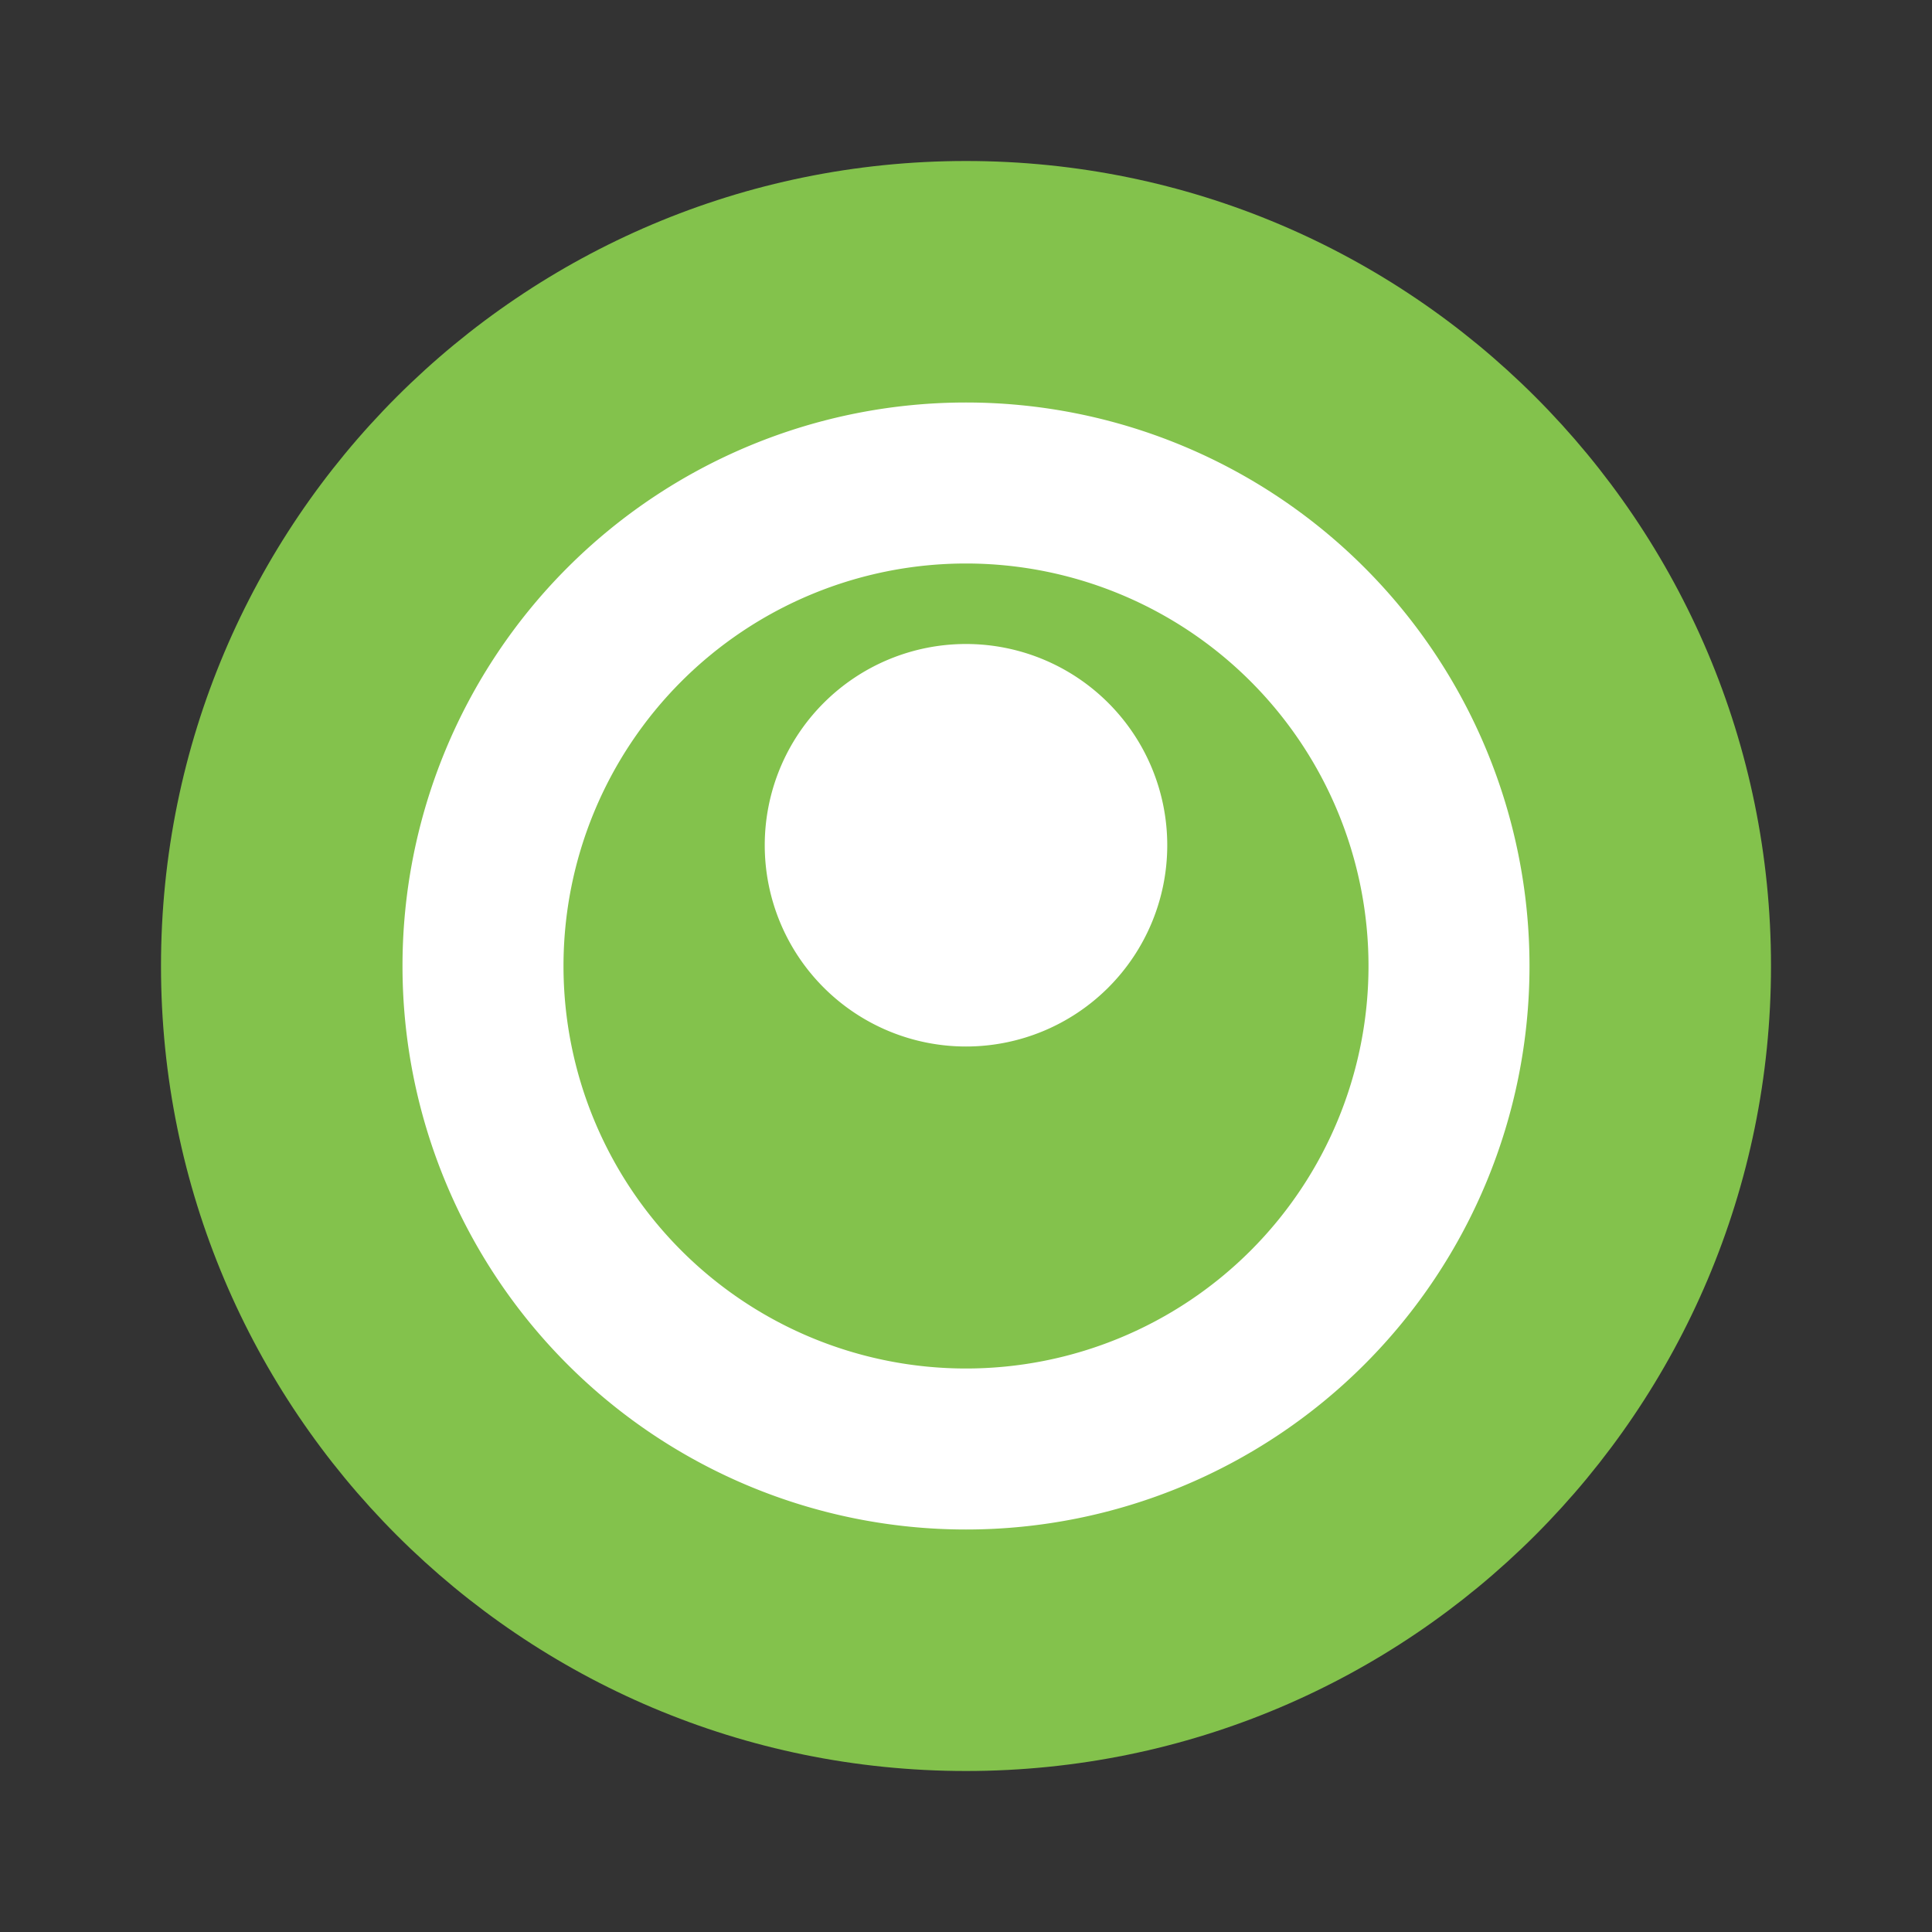
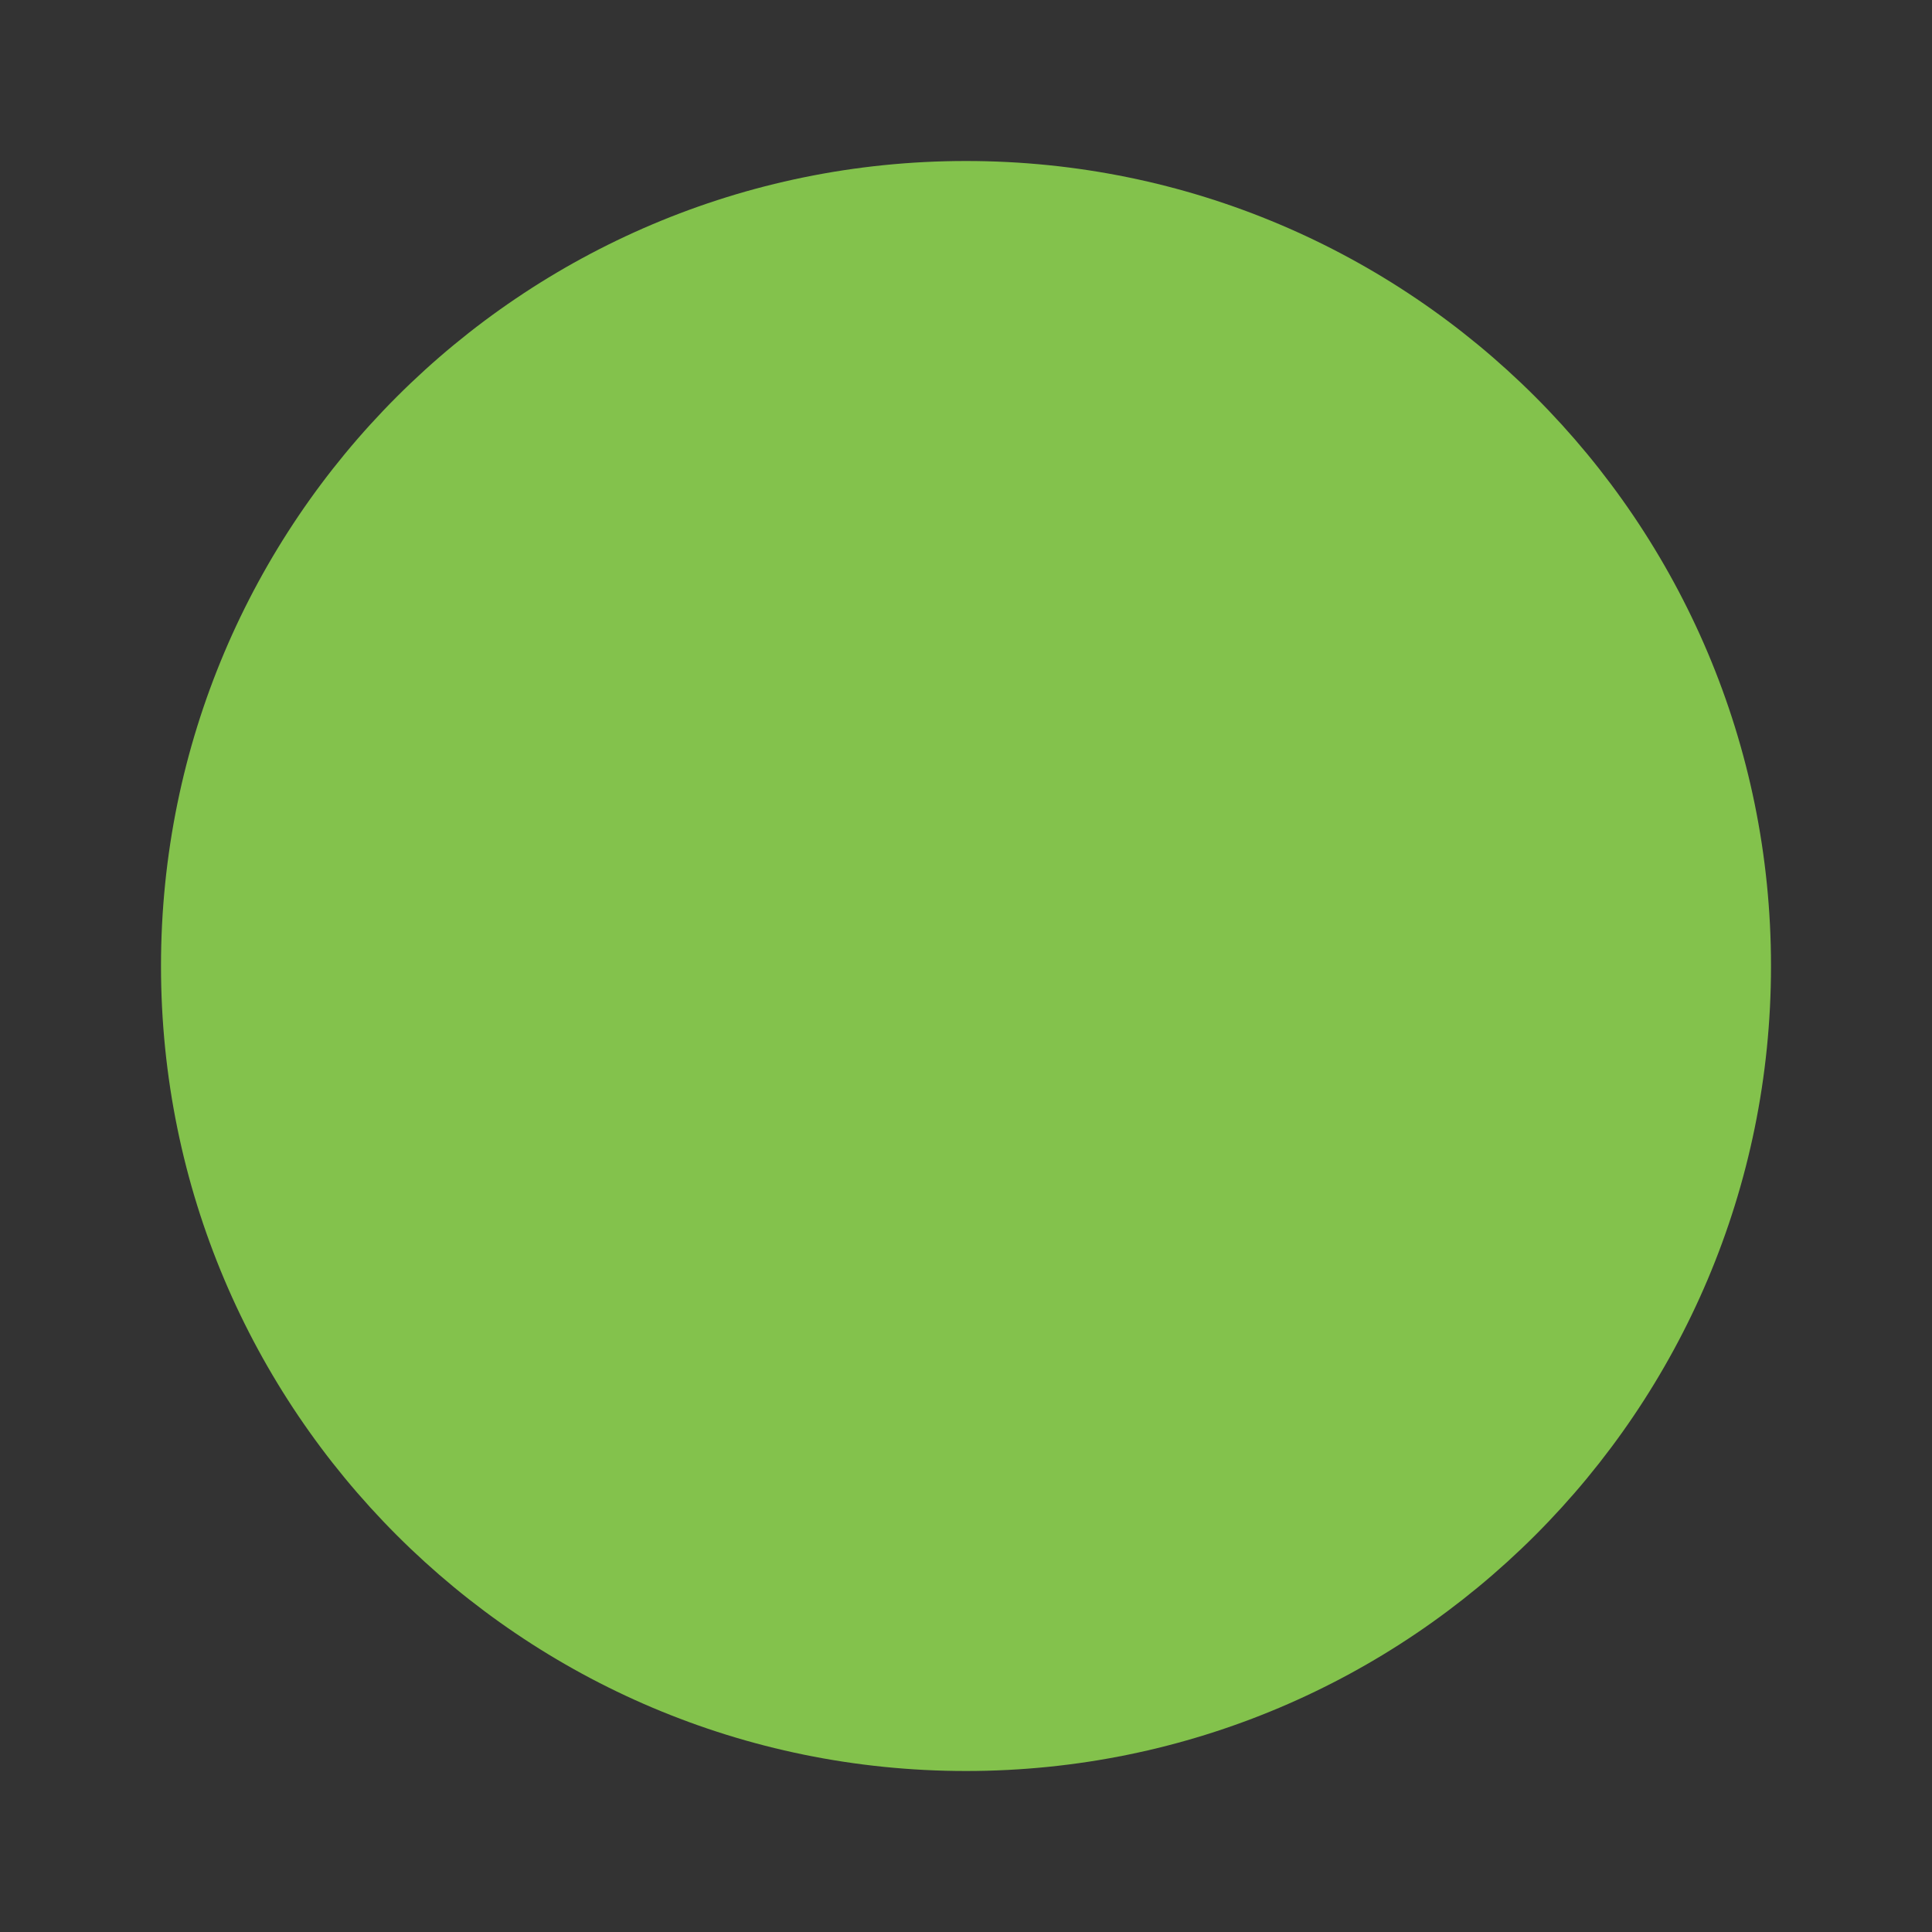
<svg xmlns="http://www.w3.org/2000/svg" viewBox="0 0 24 24" width="24" height="24">
  <rect x="0" y="0" width="24" height="24" fill="#333333" stroke="none" />
  <path fill="#83C24C" d="M12 2C6.477 2 2 6.477 2 12s4.477 10 10 10 10-4.477 10-10S17.523 2 12 2z" />
-   <path fill="#ffffff" d="M12 5a7 7 0 1 0 0 14 7 7 0 0 0 0-14zm0 12a5 5 0 1 1 0-10 5 5 0 0 1 0 10z" />
-   <path fill="#ffffff" d="M14.5 10.5a2.5 2.5 0 1 0-5 0 2.5 2.5 0 0 0 5 0z" />
</svg>